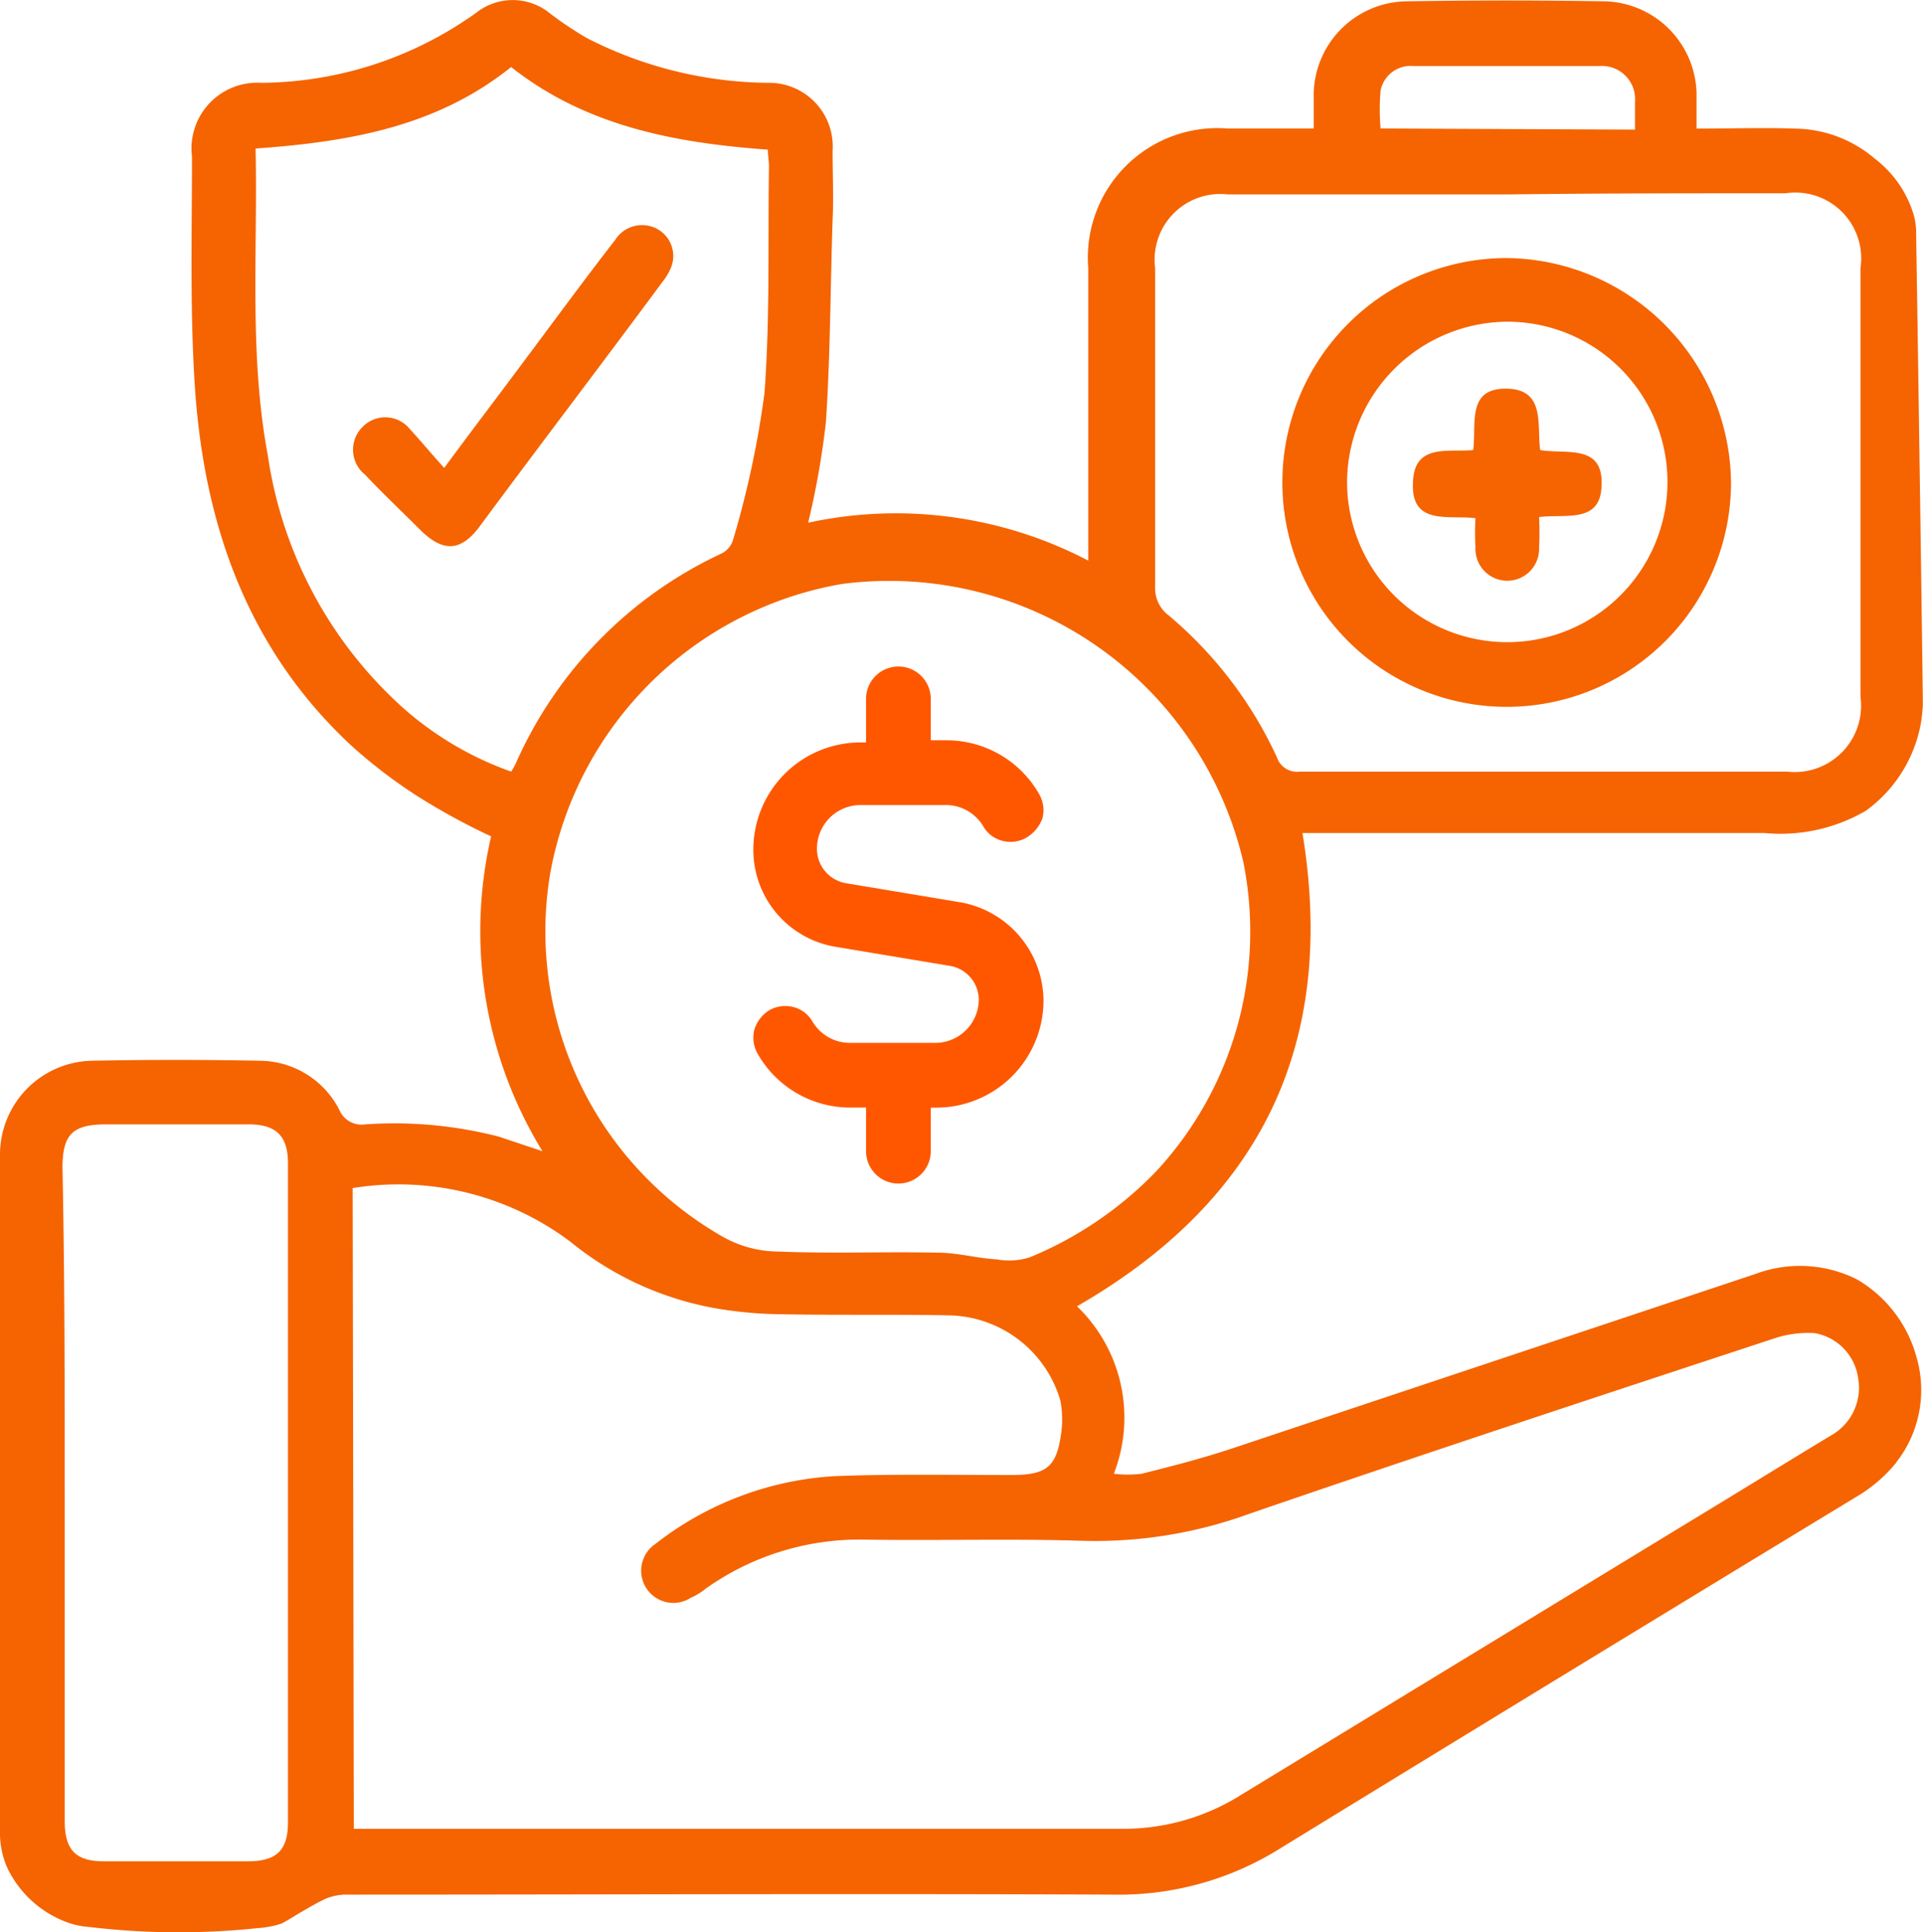
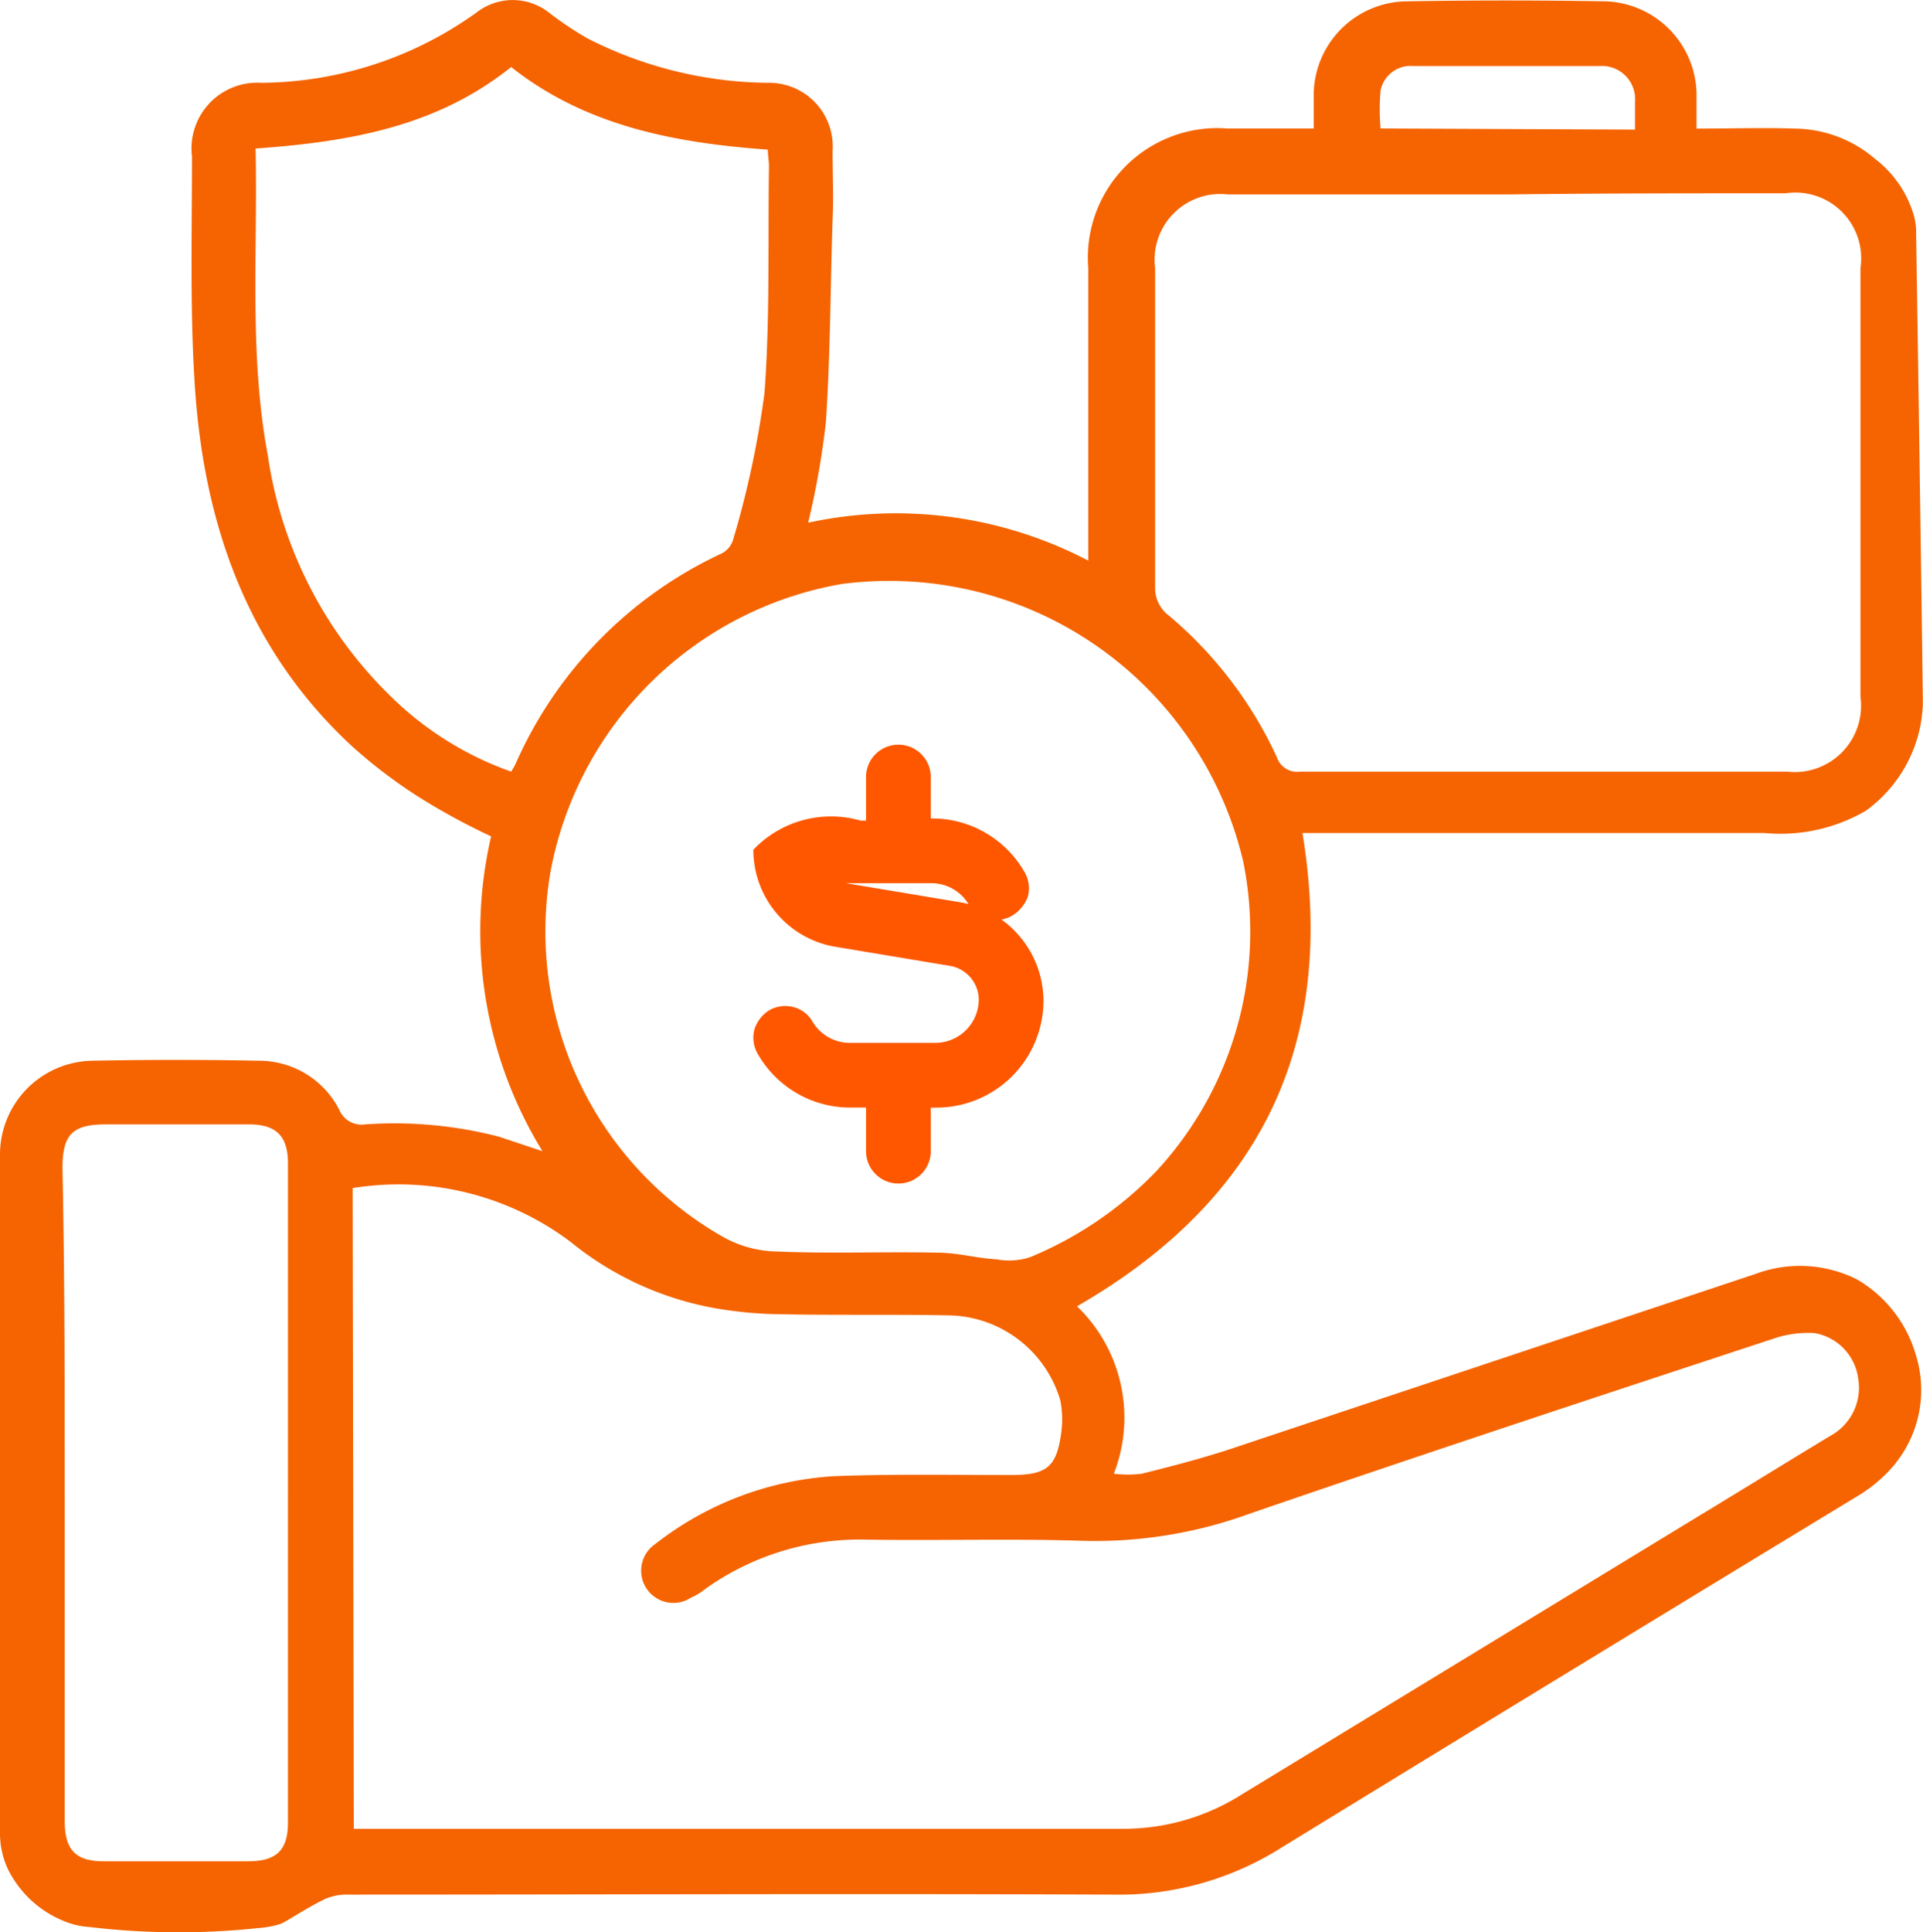
<svg xmlns="http://www.w3.org/2000/svg" width="65.028" height="65.326" viewBox="0 0 65.028 65.326">
  <g id="Insurance_Icon" transform="translate(-21.6 -19.385)">
    <path id="Path_1" data-name="Path 1" d="M85.722,68.831a4.948,4.948,0,0,1-1.245,1.094q-9.794,5.944-19.55,11.926a10.271,10.271,0,0,1-5.661,1.585c-8.643-.038-17.248,0-25.89,0a1.856,1.856,0,0,0-.793.151l-.226.113c-.755.415-.944.566-1.245.717a3.277,3.277,0,0,1-.793.151,25.449,25.449,0,0,1-5.7-.038,2.686,2.686,0,0,1-.83-.189,3.636,3.636,0,0,1-1.925-1.774,2.9,2.9,0,0,1-.264-1.283V58.415a3.174,3.174,0,0,1,3.095-3.17c1.887-.038,3.812-.038,5.7,0a3.046,3.046,0,0,1,2.68,1.661.814.814,0,0,0,.868.491,14.1,14.1,0,0,1,4.529.415l1.472.491a14.2,14.2,0,0,1-1.736-10.643A22.29,22.29,0,0,1,35.715,46.3a17.126,17.126,0,0,1-2.264-1.736c-3.434-3.208-4.906-7.322-5.246-11.888-.189-2.642-.113-5.321-.113-8a2.223,2.223,0,0,1,2.34-2.491,12.626,12.626,0,0,0,7.284-2.378,1.988,1.988,0,0,1,2.491.038,11.9,11.9,0,0,0,1.245.83,13.682,13.682,0,0,0,6.114,1.51,2.15,2.15,0,0,1,2.189,2.3c0,.793.038,1.585,0,2.34-.075,2.264-.075,4.567-.226,6.831a27.956,27.956,0,0,1-.6,3.4A14.036,14.036,0,0,1,58.4,38.337V28.448a4.381,4.381,0,0,1,4.718-4.718h2.906V22.6a3.182,3.182,0,0,1,3.133-3.17c2.227-.038,4.491-.038,6.718,0a3.185,3.185,0,0,1,3.095,3.095v1.208c1.17,0,2.264-.038,3.321,0A4.226,4.226,0,0,1,85,24.75a3.729,3.729,0,0,1,1.321,1.925,2.221,2.221,0,0,1,.075.642c.113,7.1.226,15.474.226,15.813v.113a5.635,5.635,0,0,1-.075.642A4.676,4.676,0,0,1,84.7,46.791a5.726,5.726,0,0,1-3.434.755H65.644c1.17,7.133-1.4,12.417-7.624,16a5.222,5.222,0,0,1,1.245,5.661,3.914,3.914,0,0,0,.944,0c1.057-.264,2.076-.528,3.095-.868l17.663-5.888a4.294,4.294,0,0,1,3.434.189,4.359,4.359,0,0,1,2,2.6,3.966,3.966,0,0,1-.679,3.585ZM33.564,81.21H59.643a7.466,7.466,0,0,0,3.963-1.17l15.059-9.171c1.623-.981,3.208-1.963,4.831-2.944A1.851,1.851,0,0,0,84.439,66a1.8,1.8,0,0,0-1.472-1.547,3.634,3.634,0,0,0-1.283.151c-5.963,1.963-11.926,3.925-17.852,5.963a15.228,15.228,0,0,1-5.661.906c-2.415-.075-4.869,0-7.284-.038A8.988,8.988,0,0,0,45.452,73.1a2.14,2.14,0,0,1-.491.3,1.089,1.089,0,0,1-1.208-1.812,10.869,10.869,0,0,1,6.076-2.3c2-.075,3.963-.038,5.963-.038,1.208,0,1.547-.264,1.7-1.472a3.315,3.315,0,0,0-.038-1.057,4,4,0,0,0-3.774-2.868c-1.887-.038-3.774,0-5.661-.038a13.8,13.8,0,0,1-2.151-.189,10.725,10.725,0,0,1-4.982-2.264,9.683,9.683,0,0,0-7.36-1.812l.038,21.663ZM50.057,39.129a12.125,12.125,0,0,0-9.85,9.775,11.88,11.88,0,0,0,5.85,12.3,3.862,3.862,0,0,0,1.849.491c1.812.075,3.585,0,5.4.038.679,0,1.321.189,2,.226a2.285,2.285,0,0,0,1.132-.075A12.583,12.583,0,0,0,60.7,58.981a11.92,11.92,0,0,0,2.944-10.454A12.3,12.3,0,0,0,50.057,39.129ZM72.626,25.957H63.115a2.221,2.221,0,0,0-2.453,2.491V39.242a1.145,1.145,0,0,0,.453.944,13.782,13.782,0,0,1,3.661,4.793.724.724,0,0,0,.793.491H82.023a2.244,2.244,0,0,0,2.491-2.529V28.448a2.225,2.225,0,0,0-2.529-2.529c-3.133,0-6.265,0-9.36.038ZM30.243,24.41c.075,3.51-.226,6.944.415,10.379a14.229,14.229,0,0,0,4.491,8.454,11.056,11.056,0,0,0,3.736,2.227,2.165,2.165,0,0,0,.151-.264,14.131,14.131,0,0,1,6.944-7.1.766.766,0,0,0,.415-.491,32.053,32.053,0,0,0,1.057-4.944c.189-2.566.113-5.1.151-7.661,0-.189-.038-.377-.038-.566-3.133-.226-6.152-.793-8.68-2.793-2.491,2-5.435,2.529-8.643,2.755ZM23.789,69.85v11.1c0,.981.377,1.359,1.321,1.359h4.869c.981,0,1.359-.377,1.359-1.321V58.717c0-.906-.377-1.321-1.321-1.321H25.185c-1.132,0-1.472.34-1.472,1.472.075,3.7.075,7.322.075,10.983Zm53.1-46.082v-.944a1.12,1.12,0,0,0-1.17-1.208H69.38a1.035,1.035,0,0,0-1.094.83,7.285,7.285,0,0,0,0,1.283l8.6.038Z" fill="#f56400" />
-     <path id="Path_2" data-name="Path 2" d="M151.672,50.124a7.586,7.586,0,1,1-7.586-7.624,7.668,7.668,0,0,1,7.586,7.624Zm-12.983-.113a5.417,5.417,0,1,0,5.472-5.359A5.451,5.451,0,0,0,138.689,50.01Z" transform="translate(-71.536 -14.391)" fill="#f56400" />
-     <path id="Path_3" data-name="Path 3" d="M56.309,47.75c.944-1.283,1.812-2.415,2.68-3.585,1.019-1.359,2.038-2.755,3.095-4.114a1.078,1.078,0,0,1,1.434-.377,1.042,1.042,0,0,1,.453,1.321,2.14,2.14,0,0,1-.3.491c-2.038,2.755-4.114,5.472-6.152,8.228-.642.868-1.245.906-2.038.113-.6-.6-1.245-1.208-1.849-1.849a1.082,1.082,0,0,1-.075-1.623,1.068,1.068,0,0,1,1.585.075c.415.453.755.868,1.17,1.321Z" transform="translate(-19.688 -12.546)" fill="#f56400" />
-     <path id="Path_4" data-name="Path 4" d="M150.233,56.276c.113-.868-.226-2.076,1.094-2.076,1.359,0,1.057,1.208,1.17,2.076.868.151,2.151-.226,2.076,1.208-.038,1.283-1.208.944-2.113,1.057a9.18,9.18,0,0,1,0,1.019,1.077,1.077,0,1,1-2.151,0,8.506,8.506,0,0,1,0-.981c-.906-.113-2.189.264-2.113-1.208.038-1.321,1.17-1.019,2.038-1.094Z" transform="translate(-78.815 -21.676)" fill="#f56400" />
-     <path id="Path_5" data-name="Path 5" d="M96.082,87.063l-3.85-.642a1.178,1.178,0,0,1-.981-1.17,1.474,1.474,0,0,1,1.472-1.472h2.868a1.472,1.472,0,0,1,1.283.717,1.035,1.035,0,0,0,.642.491,1.085,1.085,0,0,0,.83-.113,1.257,1.257,0,0,0,.528-.642,1.085,1.085,0,0,0-.113-.83,3.6,3.6,0,0,0-3.133-1.812H95.1v-1.4a1.094,1.094,0,0,0-2.189,0v1.472h-.189A3.624,3.624,0,0,0,89.1,85.29a3.323,3.323,0,0,0,2.793,3.283l3.85.642a1.169,1.169,0,0,1,.981,1.132,1.474,1.474,0,0,1-1.472,1.472H92.383A1.472,1.472,0,0,1,91.1,91.1a1.035,1.035,0,0,0-.642-.491,1.1,1.1,0,0,0-.83.113,1.188,1.188,0,0,0-.491.642,1.085,1.085,0,0,0,.113.83,3.6,3.6,0,0,0,3.133,1.812h.528V95.48a1.094,1.094,0,1,0,2.189,0V94.008h.189a3.624,3.624,0,0,0,3.623-3.623A3.4,3.4,0,0,0,96.082,87.063Z" transform="translate(-42.025 -37.178)" fill="#ff5700" />
+     <path id="Path_5" data-name="Path 5" d="M96.082,87.063l-3.85-.642h2.868a1.472,1.472,0,0,1,1.283.717,1.035,1.035,0,0,0,.642.491,1.085,1.085,0,0,0,.83-.113,1.257,1.257,0,0,0,.528-.642,1.085,1.085,0,0,0-.113-.83,3.6,3.6,0,0,0-3.133-1.812H95.1v-1.4a1.094,1.094,0,0,0-2.189,0v1.472h-.189A3.624,3.624,0,0,0,89.1,85.29a3.323,3.323,0,0,0,2.793,3.283l3.85.642a1.169,1.169,0,0,1,.981,1.132,1.474,1.474,0,0,1-1.472,1.472H92.383A1.472,1.472,0,0,1,91.1,91.1a1.035,1.035,0,0,0-.642-.491,1.1,1.1,0,0,0-.83.113,1.188,1.188,0,0,0-.491.642,1.085,1.085,0,0,0,.113.83,3.6,3.6,0,0,0,3.133,1.812h.528V95.48a1.094,1.094,0,1,0,2.189,0V94.008h.189a3.624,3.624,0,0,0,3.623-3.623A3.4,3.4,0,0,0,96.082,87.063Z" transform="translate(-42.025 -37.178)" fill="#ff5700" />
  </g>
</svg>